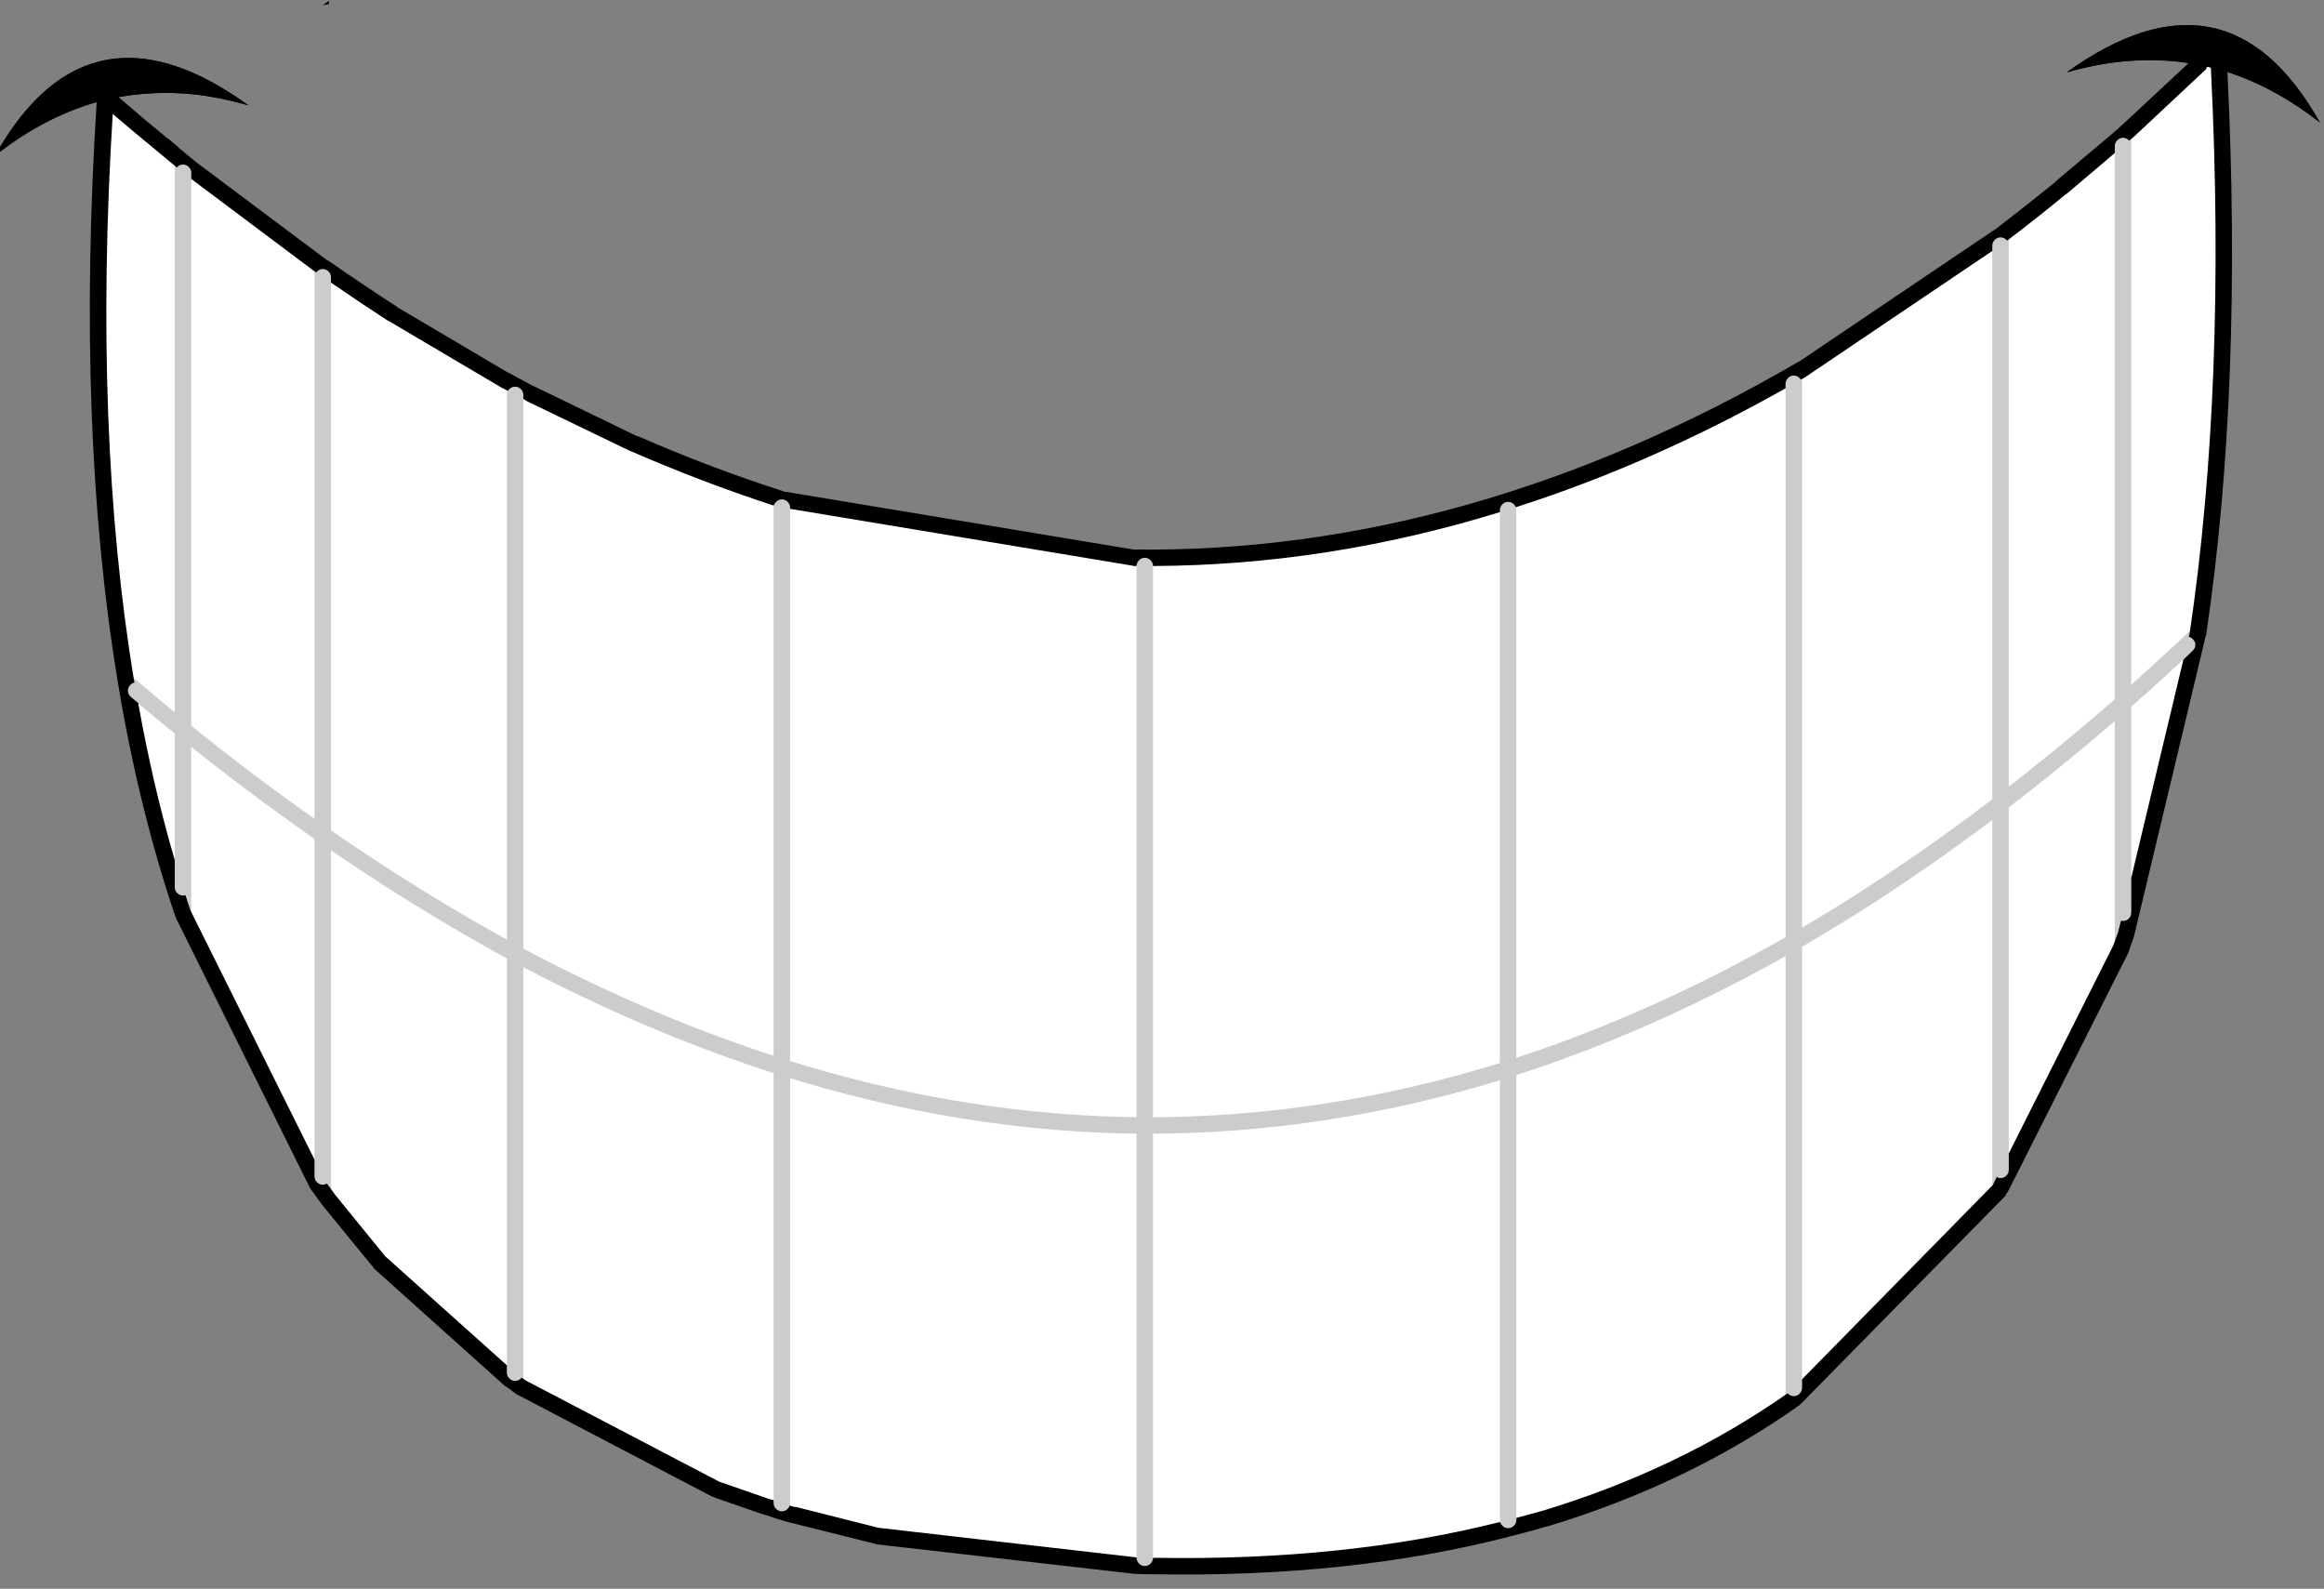
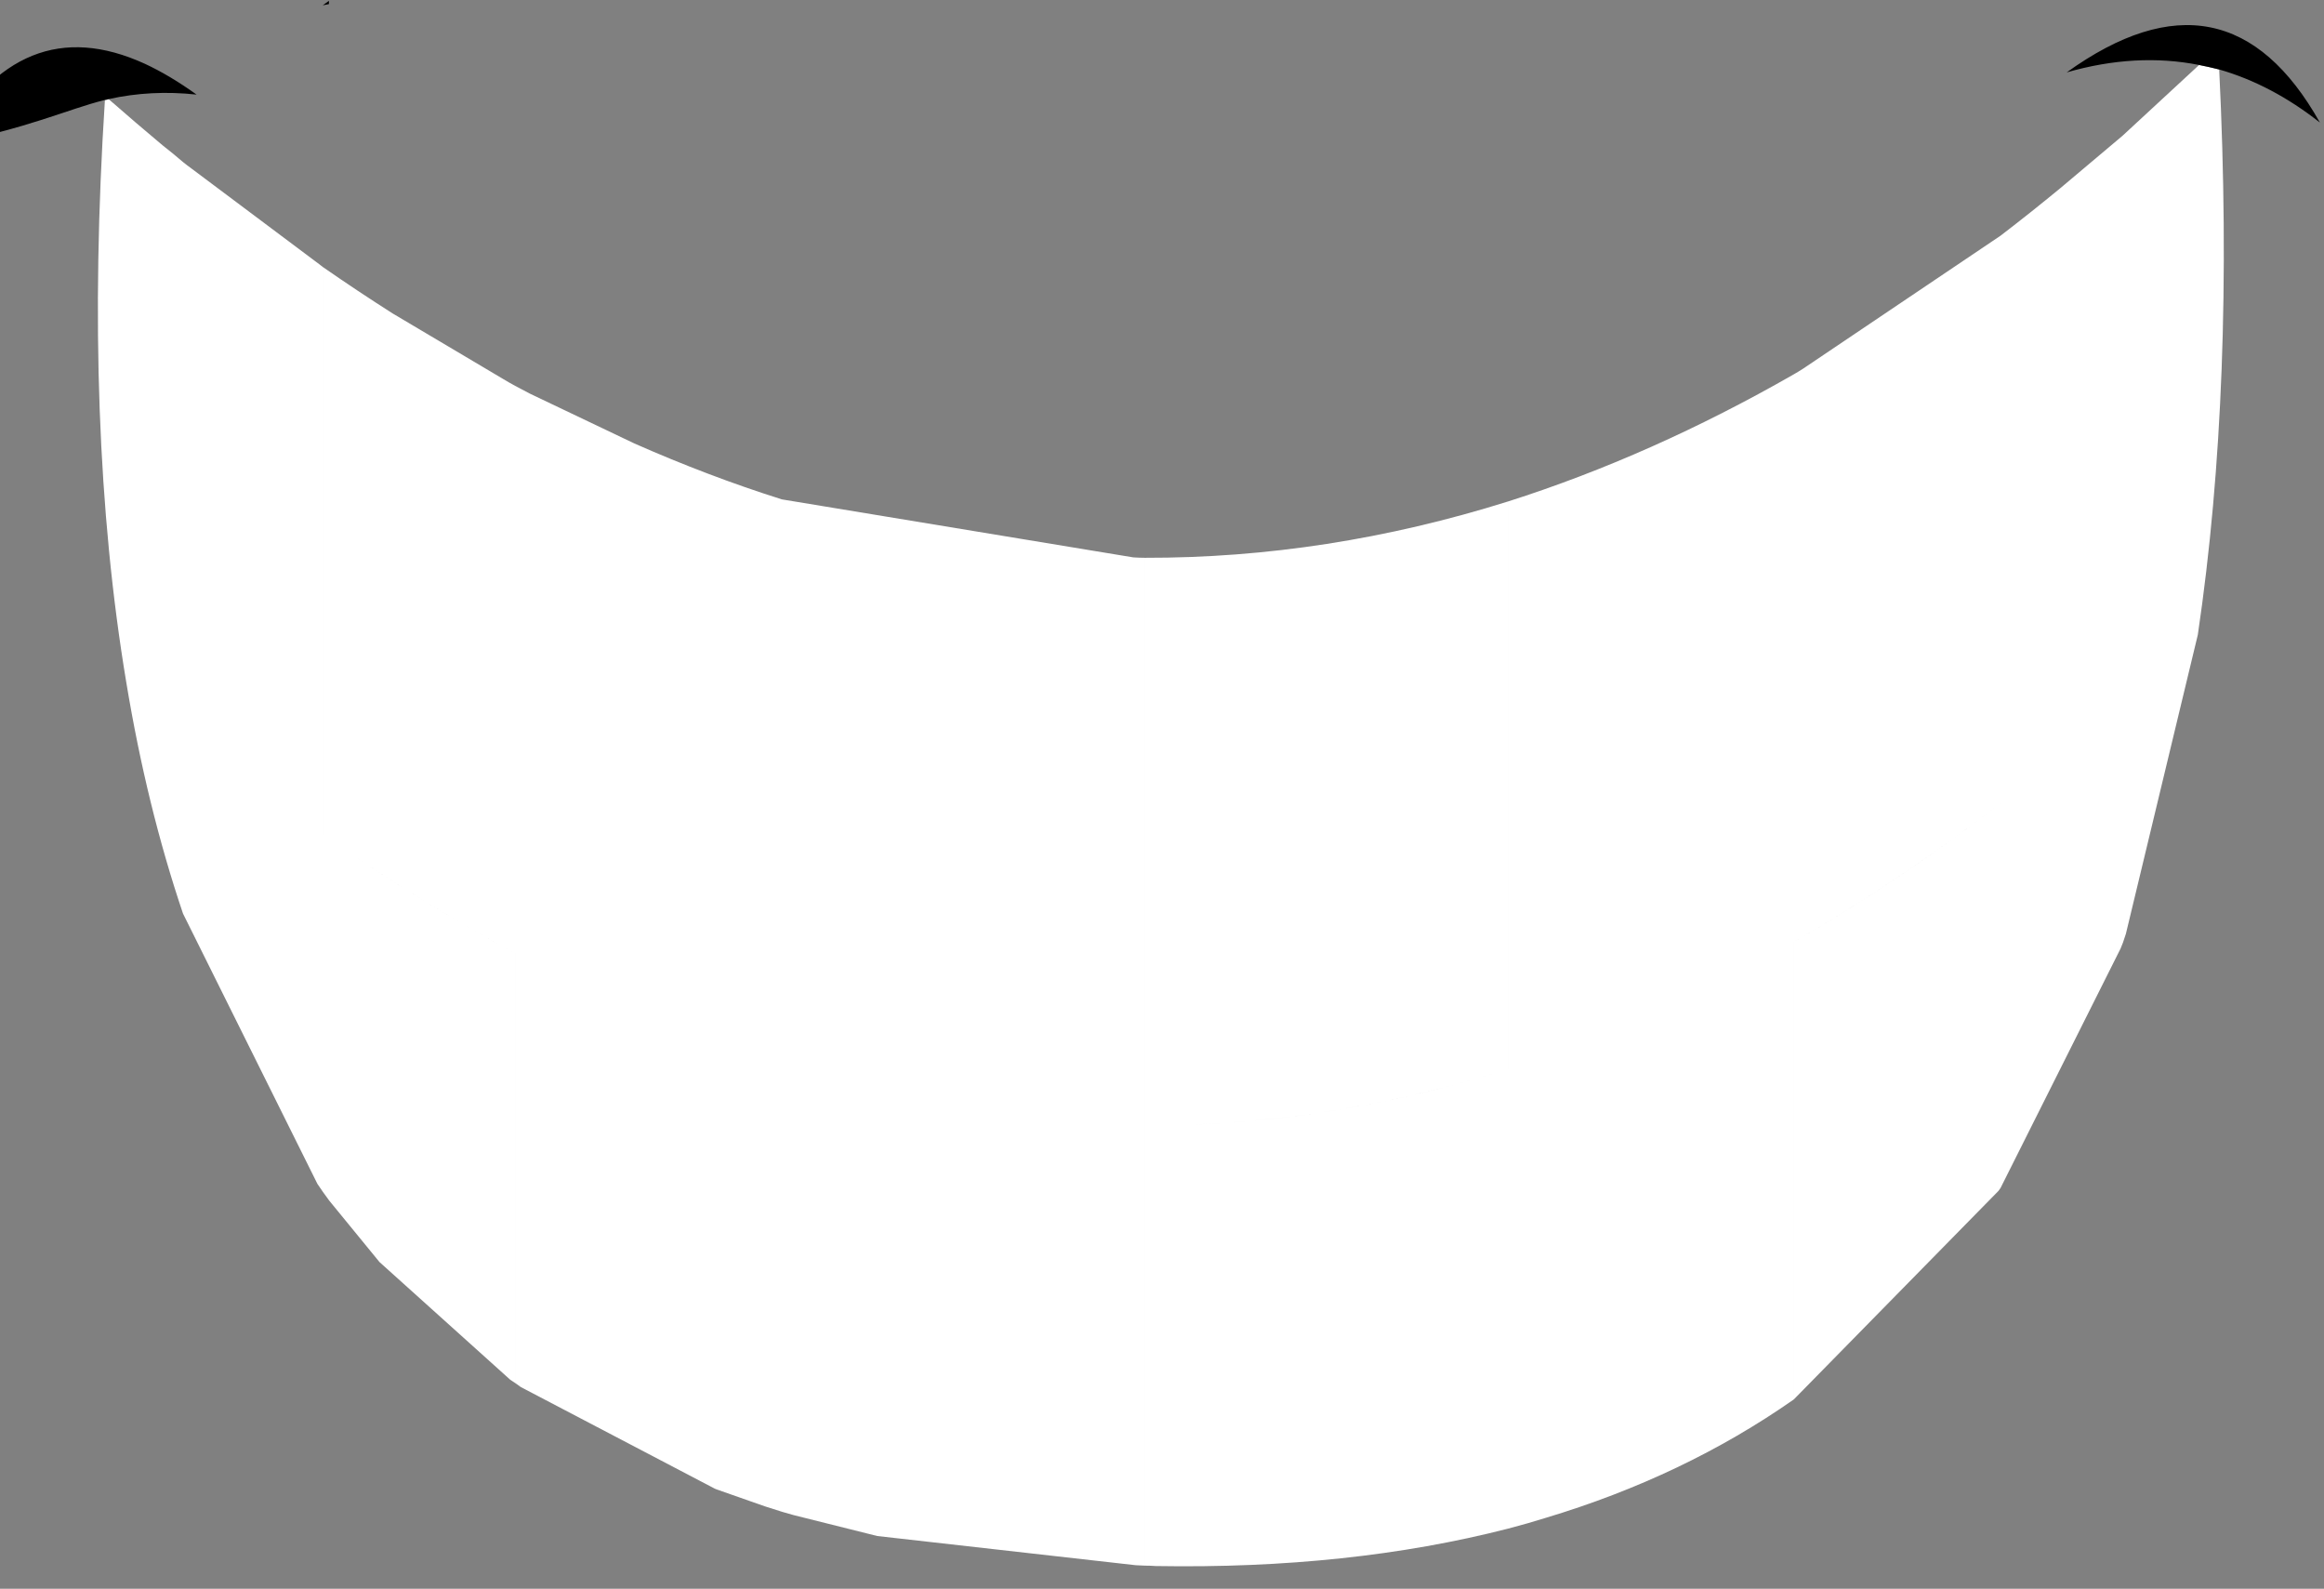
<svg xmlns="http://www.w3.org/2000/svg" version="1.1" x="0px" y="0px" viewBox="0 0 98.086 67.04" style="enable-background:new 0 0 98.086 67.04;" xml:space="preserve">
  <rect x="0" y="0" width="98.086" height="67.04" fill="#808080" stroke="none" />
  <g id="Layer_12">
    <g transform="matrix( 1, 0, 0, 1, 660,267.45) ">
      <g transform="matrix( 0.347, 0, 0, 0.347, 0,-11.75) ">
        <g transform="matrix( 1, 0, 0, 1, 0,0) ">
          <g>
            <g id="Symbol_3_0_Layer1_0_FILL">
              <path style="fill:#FFFFFF;" d="M-1683.837-622.334c-11.532,6.603-23.113,11.756-34.745,15.458v55.877        c1.542-0.402,3.059-0.835,4.549-1.301c11.224-3.369,21.289-8.172,30.195-14.407V-622.334 M-1658.941-592.069        c0.084-0.113,0.167-0.23,0.25-0.35v-46.773c-8.365,6.403-16.747,12.023-25.146,16.858v55.627L-1658.941-592.069         M-1643.793-622.284c0.121-0.34,0.238-0.69,0.35-1.051l8.749-36.368c-3.033,2.868-6.066,5.636-9.099,8.304V-622.284         M-1643.793-651.398c-4.966,4.335-9.932,8.404-14.898,12.206v46.773l14.598-29.114c0.106-0.238,0.206-0.489,0.3-0.75V-651.398         M-1762.775-546.497c0.433,0,0.883,0.017,1.35,0.05c15.698,0.267,29.979-1.251,42.844-4.552v-55.877        c-14.664,4.602-29.396,6.887-44.193,6.853V-546.497 M-1861.96-590.869l6.099,7.454l15.898,14.307        c0.212,0.133,0.412,0.266,0.6,0.4v-52.225c-7.766-4.202-15.564-9.021-23.396-14.457v43.421        C-1862.487-591.593-1862.221-591.226-1861.96-590.869 M-1879.757-625.786v-22.361c-2.3-1.868-4.599-3.785-6.899-5.753        C-1884.99-643.828-1882.69-634.457-1879.757-625.786 M-1879.757-648.147v22.361l16.348,32.866        c0.214,0.329,0.43,0.646,0.65,0.95v-43.421C-1868.426-639.326-1874.092-643.578-1879.757-648.147 M-1762.775-600.023        c-14.631-0.067-29.346-2.435-44.143-7.103v54.076c0.466,0.14,0.932,0.274,1.4,0.4l10.198,2.551l31.445,3.552        c0.37,0.024,0.736,0.041,1.1,0.05V-600.023 M-1762.775-669.057v69.034c14.798,0.033,29.529-2.251,44.193-6.853v-69.034        C-1733.246-671.308-1747.977-669.024-1762.775-669.057 M-1806.918-607.127c-10.765-3.402-21.58-8.004-32.445-13.807v52.225        c0.243,0.173,0.477,0.339,0.7,0.5l23.596,12.356c0.095,0.04,0.178,0.073,0.25,0.1l5.849,2.051        c0.69,0.227,1.373,0.444,2.05,0.65V-607.127 M-1762.775-669.057c-0.457-0.002-0.924-0.019-1.4-0.05l-42.744-7.053v69.034        c14.798,4.669,29.512,7.037,44.143,7.103V-669.057 M-1837.564-689.017c-0.595-0.311-1.195-0.627-1.8-0.95v69.034        c10.865,5.803,21.68,10.405,32.445,13.807v-69.034c-5.971-1.887-11.954-4.155-17.947-6.803L-1837.564-689.017         M-1854.261-698.771c-2.825-1.797-5.658-3.681-8.499-5.653v69.034c7.832,5.436,15.631,10.255,23.396,14.457v-69.034        c-0.464-0.251-0.931-0.518-1.4-0.8L-1854.261-698.771 M-1878.708-716.38c-0.355-0.256-0.705-0.523-1.05-0.8v69.034        c5.666,4.569,11.332,8.821,16.997,12.756v-69.034c-0.153-0.106-0.303-0.223-0.45-0.35L-1878.708-716.38 M-1888.806-724.834        c-0.143,0.049-0.293,0.083-0.45,0.1c-1.715,26.59-0.848,50.201,2.6,70.835c2.3,1.968,4.599,3.885,6.899,5.753v-69.034        c-0.413-0.338-0.829-0.688-1.25-1.05l-1.25-1C-1884.429-721.046-1886.612-722.914-1888.806-724.834 M-1643.793-720.432        c-0.217,0.189-0.434,0.373-0.65,0.55l-6.949,5.853c-2.424,1.999-4.857,3.933-7.299,5.803v69.034        c4.966-3.802,9.932-7.87,14.898-12.206V-720.432 M-1632.095-728.436c-0.813-0.207-1.629-0.39-2.45-0.55l-8.549,7.904        c-0.225,0.221-0.458,0.438-0.7,0.65v69.034c3.033-2.668,6.066-5.436,9.099-8.304        C-1631.701-679.897-1630.835-702.808-1632.095-728.436 M-1683.837-691.368c-11.532,6.603-23.113,11.756-34.745,15.458v69.034        c11.632-3.702,23.213-8.854,34.745-15.458V-691.368 M-1682.687-692.068c-0.373,0.24-0.756,0.474-1.15,0.7v69.034        c8.399-4.836,16.781-10.455,25.146-16.858v-69.034L-1682.687-692.068z" />
-               <path d="M-1889.256-724.734c0.157-0.017,0.307-0.051,0.45-0.1c3.45-0.768,7.016-0.952,10.698-0.55        c2.063,0.254,4.163,0.687,6.299,1.301c-2.176-1.563-4.276-2.814-6.299-3.752c-10.06-4.592-18.225-1.307-24.496,9.855        C-1898.361-721.326-1893.911-723.577-1889.256-724.734 M-1634.545-728.986c0.82,0.16,1.637,0.343,2.45,0.55        c4.257,1.221,8.34,3.372,12.248,6.453c-7.532-13.407-17.797-15.441-30.795-6.103        C-1645.03-729.697-1639.664-729.998-1634.545-728.986 M-1862.76-736.24c0.251-0.052,0.501-0.102,0.75-0.15v-0.4        C-1862.26-736.599-1862.51-736.415-1862.76-736.24z" />
+               <path d="M-1889.256-724.734c0.157-0.017,0.307-0.051,0.45-0.1c3.45-0.768,7.016-0.952,10.698-0.55        c-2.176-1.563-4.276-2.814-6.299-3.752c-10.06-4.592-18.225-1.307-24.496,9.855        C-1898.361-721.326-1893.911-723.577-1889.256-724.734 M-1634.545-728.986c0.82,0.16,1.637,0.343,2.45,0.55        c4.257,1.221,8.34,3.372,12.248,6.453c-7.532-13.407-17.797-15.441-30.795-6.103        C-1645.03-729.697-1639.664-729.998-1634.545-728.986 M-1862.76-736.24c0.251-0.052,0.501-0.102,0.75-0.15v-0.4        C-1862.26-736.599-1862.51-736.415-1862.76-736.24z" />
            </g>
          </g>
          <g>
-             <path id="Symbol_3_0_Layer1_0_1_STROKES" style="fill:none;stroke:#CCCCCC;stroke-width:2;stroke-linecap:round;stroke-linejoin:round;" d="       M-1839.364-689.967v69.034c10.865,5.803,21.68,10.405,32.445,13.807v-69.034 M-1762.775-669.057v69.034       c14.798,0.033,29.529-2.251,44.193-6.853v-69.034 M-1762.775-546.497v-53.526c-14.631-0.067-29.346-2.435-44.143-7.103v54.076        M-1862.76-591.969v-43.421c-5.666-3.935-11.332-8.187-16.997-12.756v22.361 M-1886.656-653.9       c2.3,1.968,4.599,3.885,6.899,5.753v-69.034 M-1839.364-620.933v52.225 M-1862.76-704.424v69.034       c7.832,5.436,15.631,10.255,23.396,14.457 M-1658.691-708.226v69.034c4.966-3.802,9.932-7.87,14.898-12.206v-69.034        M-1634.695-659.702c-3.033,2.868-6.066,5.636-9.099,8.304v29.114 M-1658.691-639.192v46.773 M-1683.837-566.707v-55.627       c-11.532,6.603-23.113,11.756-34.745,15.458v55.877 M-1683.837-691.368v69.034c8.399-4.836,16.781-10.455,25.146-16.858" />
-           </g>
+             </g>
        </g>
        <g transform="matrix( 1, 0, 0, 1, 0,0) ">
          <g>
            <g id="Symbol_3_0_Layer0_0_FILL">
-               <path d="M-1683.187-692.919l0.05-0.05c-26.765,15.596-53.761,23.233-80.988,22.911l-42.494-7.053        c-5.932-1.895-11.882-4.146-17.847-6.753v0.05l-12.598-6.103c0,0.008-0.016,0.008-0.05,0c-1.033-0.559-2.083-1.126-3.15-1.701        l0.05,0.05l-13.548-8.004h0.05c-2.825-1.826-5.657-3.727-8.499-5.703c0,0.008-0.017,0.008-0.05,0        c-0.122-0.083-0.238-0.167-0.35-0.25l-15.498-11.606l0,0c-0.759-0.624-1.509-1.241-2.25-1.851h0.05l-1.25-1.051h-0.05        c-1.99-1.625-3.99-3.309-5.999-5.052c3.077-0.553,6.243-0.653,9.499-0.3c2.063,0.254,4.163,0.687,6.299,1.301        c-2.176-1.563-4.276-2.814-6.299-3.752c-10.06-4.592-18.225-1.307-24.496,9.855c3.941-3.107,8.057-5.274,12.348-6.503        c-1.687,26.536-0.821,50.114,2.6,70.734c1.688,10.142,4.004,19.563,6.949,28.264c0.014,0.059,0.031,0.109,0.05,0.15        l16.348,32.916c0.028,0.061,0.061,0.111,0.1,0.15c0.224,0.292,0.424,0.575,0.6,0.85c0.025,0.016,0.042,0.033,0.05,0.05        c0.266,0.367,0.55,0.75,0.85,1.151l0,0l6.099,7.454c0.048,0.061,0.081,0.111,0.1,0.15l15.898,14.257        c0.042,0.017,0.075,0.034,0.1,0.05c0.408,0.308,0.841,0.625,1.3,0.95c0.049,0.035,0.083,0.052,0.1,0.05l23.596,12.356        c0.114,0.069,0.214,0.102,0.3,0.1c0.034,0.028,0.051,0.044,0.05,0.05l5.899,2.051h0.05c0.667,0.2,1.316,0.417,1.95,0.65h0.05        c0.483,0.133,0.95,0.267,1.4,0.4h0.05l10.198,2.551c0.042,0.028,0.076,0.045,0.1,0.05l31.445,3.602        c0.043,0.001,0.077,0.001,0.1,0c0.808,0.033,1.625,0.05,2.45,0.05h0.05c15.788,0.269,30.153-1.265,43.094-4.602        c1.541-0.392,3.074-0.809,4.599-1.251h0.05c11.301-3.43,21.433-8.299,30.395-14.607c0.069-0.021,0.119-0.054,0.15-0.1        l24.896-25.312c0.127-0.113,0.21-0.247,0.25-0.4c0.081-0.062,0.148-0.146,0.2-0.25l14.648-29.064        c0.019-0.041,0.036-0.091,0.05-0.15c0.192-0.567,0.392-1.151,0.6-1.751c0.036-0.033,0.053-0.083,0.05-0.15l8.699-36.418        c0.026-0.01,0.043-0.026,0.05-0.05c2.994-20.181,3.86-43.042,2.6-68.583c3.903,1.267,7.652,3.318,11.248,6.153        c-7.532-13.407-17.797-15.441-30.795-6.103c5.168-1.484,10.117-1.867,14.848-1.151l-7.949,7.404        c-0.442,0.408-0.892,0.808-1.35,1.201l-6.899,5.803v0.05c-2.45,1.983-4.883,3.9-7.299,5.753l0.05-0.05L-1683.187-692.919         M-1719.282-675.56c0.193-0.198,0.426-0.298,0.7-0.3c0.274,0.002,0.507,0.102,0.7,0.3c0.114,0.112,0.198,0.228,0.25,0.35        c10.968-3.504,21.9-8.323,32.795-14.457v-0.55c0.002-0.274,0.102-0.507,0.3-0.7c0.193-0.198,0.426-0.298,0.7-0.3        c0.274,0.002,0.507,0.102,0.7,0.3c0.066,0.065,0.116,0.131,0.15,0.2c0.288-0.155,0.572-0.322,0.85-0.5        c0.016,0,0.033-0.016,0.05-0.05l22.397-15.107v-0.65c0.002-0.274,0.102-0.507,0.3-0.7c0.193-0.198,0.426-0.298,0.7-0.3        c0.274,0.002,0.507,0.102,0.7,0.3c0.044,0.043,0.077,0.076,0.1,0.1c2.381-1.802,4.764-3.686,7.149-5.653h0.05l5.899-5.002        v-0.85c0.002-0.274,0.102-0.507,0.3-0.7c0.193-0.198,0.426-0.298,0.7-0.3c0.274,0.002,0.507,0.102,0.7,0.3        c0.019,0.018,0.035,0.035,0.05,0.05c0.217-0.182,0.434-0.365,0.65-0.55l8.499-7.954c0.174-0.131,0.274-0.297,0.3-0.5        c0.184,0.043,0.351,0.076,0.5,0.1c-0.007,0.119-0.007,0.236,0,0.35c1.26,25.505,0.393,48.333-2.6,68.483l-0.1,0.4        c0.203,0.058,0.369,0.158,0.5,0.3c0.207,0.214,0.307,0.447,0.3,0.7c-0.012,0.293-0.129,0.526-0.35,0.7        c-0.361,0.37-0.728,0.721-1.1,1.05l-6.349,26.563v4.252c-0.002,0.274-0.102,0.507-0.3,0.7c-0.193,0.198-0.426,0.298-0.7,0.3        c-0.084-0.001-0.167-0.017-0.25-0.05l-0.35,1.401c-0.196,0.557-0.396,1.107-0.6,1.651l-12.698,25.262v2.001        c-0.002,0.274-0.102,0.507-0.3,0.7c-0.193,0.198-0.426,0.298-0.7,0.3c-0.17-0.001-0.32-0.051-0.45-0.15l-0.45,0.9        c-0.021,0.043-0.038,0.076-0.05,0.1l-23.196,23.612v1.051c-0.002,0.274-0.102,0.507-0.3,0.7c-0.193,0.198-0.426,0.298-0.7,0.3        c-0.274-0.002-0.507-0.102-0.7-0.3l-0.05-0.05c-8.768,6.151-18.667,10.903-29.696,14.257l0,0        c-1.091,0.309-2.191,0.609-3.299,0.9v0.25c-0.002,0.274-0.102,0.507-0.3,0.7c-0.193,0.198-0.426,0.298-0.7,0.3        c-0.274-0.002-0.507-0.102-0.7-0.3c-0.133-0.13-0.233-0.28-0.3-0.45c-12.572,3.159-26.52,4.61-41.844,4.352l0,0        c-0.117,0-0.234,0-0.35,0c-0.002,0.274-0.102,0.507-0.3,0.7c-0.193,0.198-0.426,0.298-0.7,0.3        c-0.274-0.002-0.507-0.102-0.7-0.3c-0.198-0.193-0.298-0.426-0.3-0.7v-0.05l-31.395-3.602l-10.099-2.551v0.05        c-0.223-0.069-0.457-0.135-0.7-0.2c-0.044,0.147-0.127,0.28-0.25,0.4c-0.193,0.198-0.426,0.298-0.7,0.3        c-0.274-0.002-0.507-0.102-0.7-0.3c-0.198-0.193-0.298-0.426-0.3-0.7v-0.35c-0.242-0.063-0.492-0.129-0.75-0.2h0.05        l-5.899-2.051c-0.062-0.032-0.129-0.065-0.2-0.1l-23.346-12.206c-0.165-0.113-0.332-0.229-0.5-0.35        c-0.032,0.033-0.065,0.066-0.1,0.1c-0.193,0.198-0.426,0.298-0.7,0.3c-0.274-0.002-0.507-0.102-0.7-0.3        c-0.198-0.193-0.298-0.426-0.3-0.7v-0.9l-14.798-13.256l-5.949-7.304l-0.05-0.05c-0.273-0.375-0.539-0.742-0.8-1.101        c-0.089-0.135-0.189-0.268-0.3-0.4c-0.136,0.098-0.303,0.148-0.5,0.15c-0.274-0.002-0.507-0.102-0.7-0.3        c-0.198-0.193-0.298-0.426-0.3-0.7v-2.051l-15.098-30.315c-0.191-0.613-0.391-1.23-0.6-1.851        c-0.089,0.032-0.189,0.049-0.3,0.05c-0.274-0.002-0.507-0.102-0.7-0.3c-0.198-0.193-0.298-0.426-0.3-0.7v-3.302        c-1.774-6.048-3.257-12.418-4.449-19.109c-0.303-0.245-0.603-0.495-0.9-0.75c-0.21-0.178-0.327-0.412-0.35-0.7        c-0.017-0.257,0.066-0.491,0.25-0.7c0.151-0.18,0.335-0.297,0.55-0.35c-0.006-0.053-0.023-0.12-0.05-0.2        c-3.331-20.146-4.197-43.124-2.6-68.934c1.825,1.557,3.641,3.074,5.449,4.552l0,0l1.25,1.05l0,0        c0.37,0.306,0.737,0.606,1.1,0.9c0.015-0.015,0.032-0.032,0.05-0.05c0.193-0.198,0.426-0.298,0.7-0.3        c0.274,0.002,0.507,0.102,0.7,0.3c0.198,0.193,0.298,0.426,0.3,0.7v0.75l14.948,11.205c0.076,0.057,0.159,0.107,0.25,0.15        c0.026-0.027,0.06-0.061,0.1-0.1c0.193-0.198,0.426-0.298,0.7-0.3c0.274,0.002,0.507,0.102,0.7,0.3        c0.198,0.193,0.298,0.426,0.3,0.7v0.65c2.316,1.599,4.633,3.15,6.949,4.652h0.05l13.548,8.004l0,0        c0.332,0.184,0.649,0.351,0.95,0.5c0.061-0.062,0.127-0.129,0.2-0.2c0.193-0.198,0.426-0.298,0.7-0.3        c0.274,0.002,0.507,0.102,0.7,0.3c0.198,0.193,0.298,0.426,0.3,0.7v0.5c0.125,0.084,0.242,0.15,0.35,0.2        c0.034,0.025,0.051,0.042,0.05,0.05l12.648,6.103h0.05c5.81,2.532,11.592,4.733,17.347,6.603        c0.069-0.172,0.169-0.322,0.3-0.45c0.193-0.198,0.426-0.298,0.7-0.3c0.274,0.002,0.507,0.102,0.7,0.3        c0.198,0.193,0.298,0.426,0.3,0.7v0.15l41.594,6.903c0.075,0.029,0.142,0.045,0.2,0.05c0.117,0.001,0.233,0.001,0.35,0        c0.002-0.274,0.102-0.507,0.3-0.7c0.193-0.198,0.426-0.298,0.7-0.3c0.274,0.002,0.507,0.102,0.7,0.3        c0.198,0.193,0.298,0.426,0.3,0.7c14.127-0.055,28.192-2.239,42.194-6.553v-0.25        C-1719.579-675.134-1719.479-675.367-1719.282-675.56z" />
-             </g>
+               </g>
          </g>
        </g>
      </g>
    </g>
  </g>
  <g id="Layer_1">
</g>
</svg>